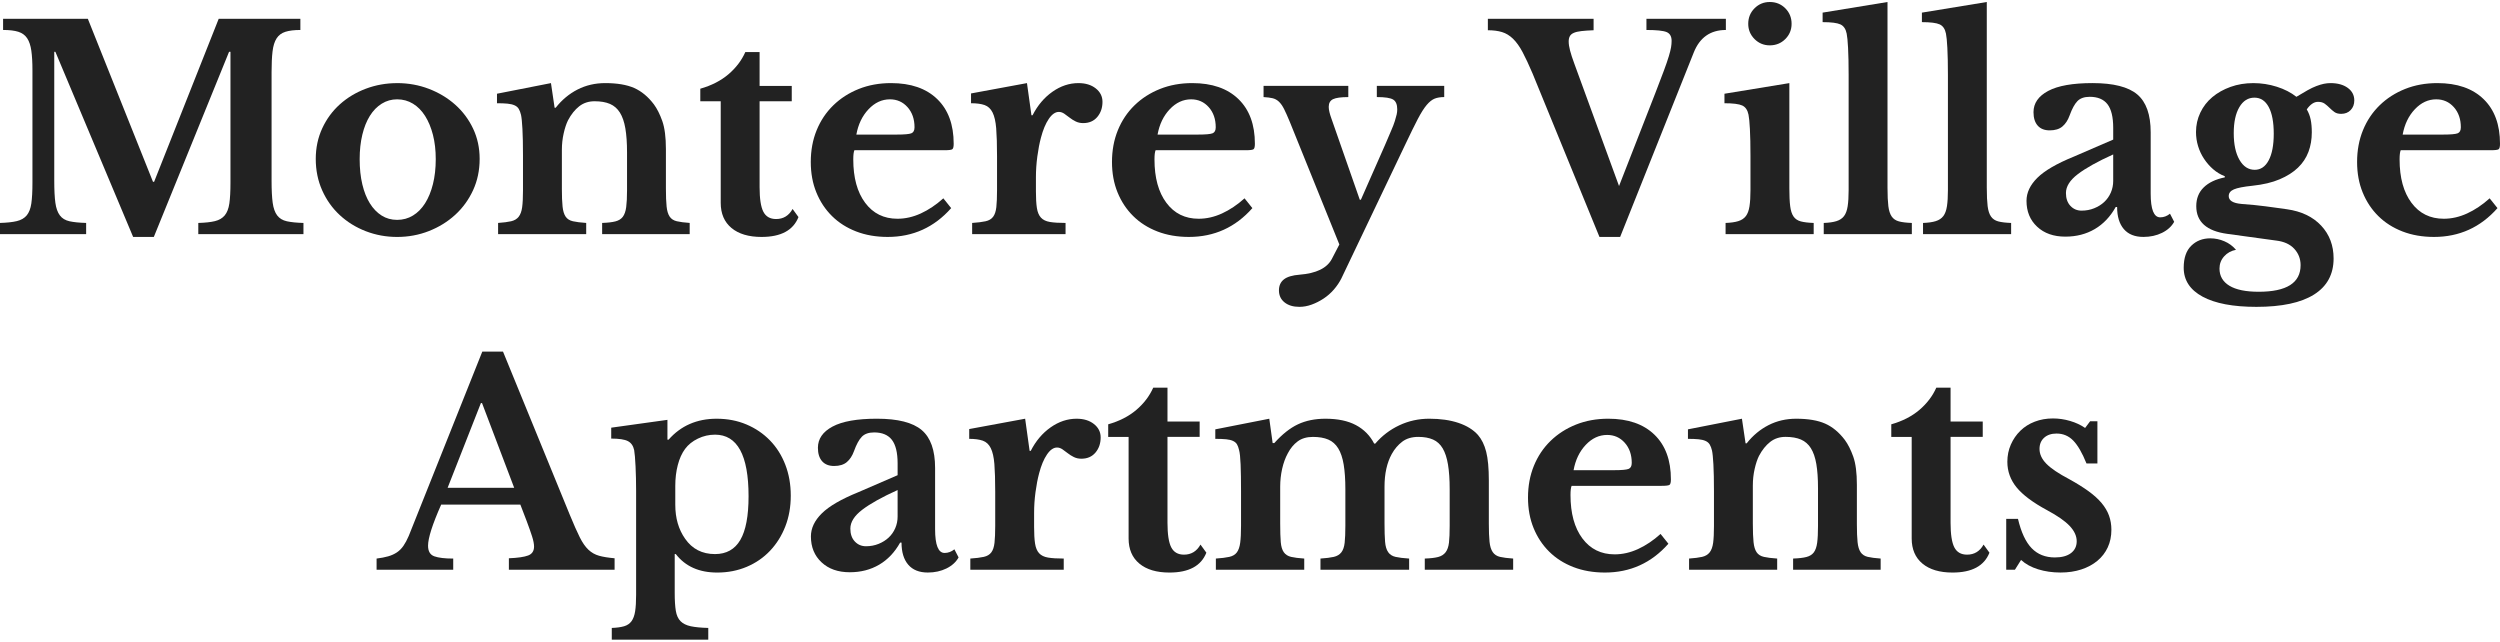
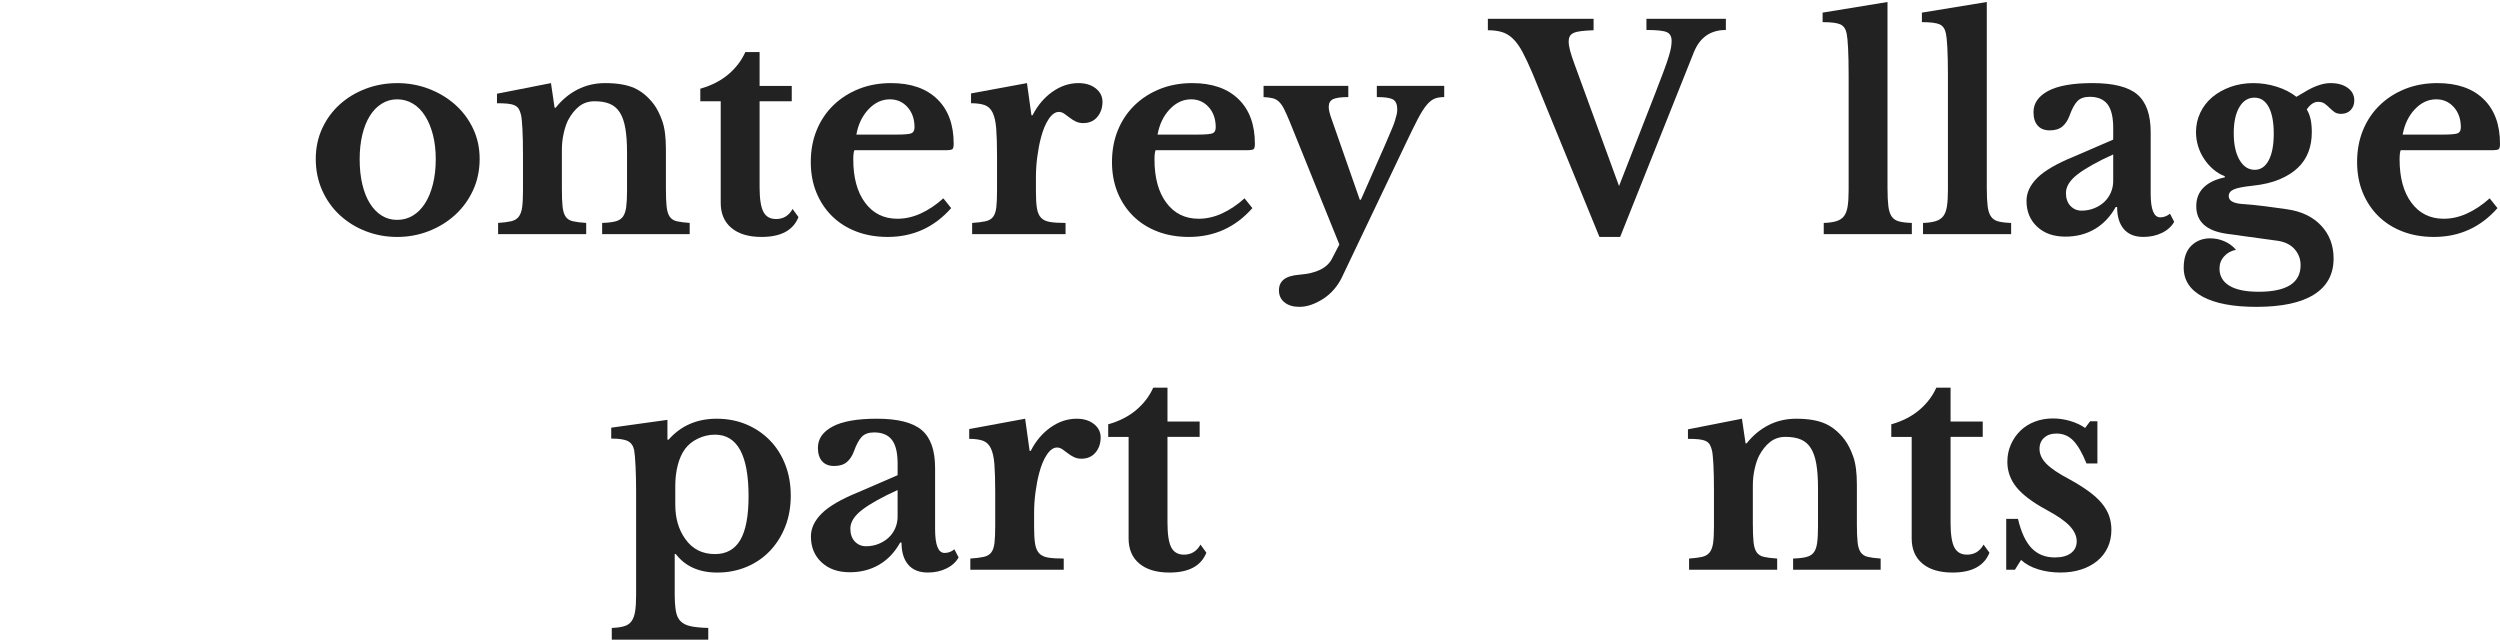
<svg xmlns="http://www.w3.org/2000/svg" id="logos" viewBox="0 0 300 77">
  <defs>
    <style>
      .cls-1 {
        fill: #222;
      }
    </style>
  </defs>
-   <path class="cls-1" d="M18.492,21.82L26.245,2.254h9.8v1.343c-.738,0-1.337.073-1.795.218-.459.146-.811.408-1.057.789-.247.381-.409.901-.487,1.561-.079.66-.117,1.493-.117,2.5v13.022c0,1.119.045,2.003.134,2.651.089.649.268,1.153.537,1.51s.654.593,1.158.705,1.169.179,1.997.201v1.342h-12.619v-1.342c.828-.022,1.493-.095,1.997-.218.503-.123.895-.352,1.175-.688.279-.336.464-.811.554-1.427.089-.615.134-1.448.134-2.5V6.214h-.168l-9.028,22.217h-2.484L6.645,6.214h-.134v15.471c0,1.119.045,2.003.134,2.651.089.649.269,1.153.537,1.51.268.358.654.593,1.158.705s1.169.179,1.997.201v1.342H0v-1.342c.828-.022,1.499-.095,2.014-.218.514-.123.912-.352,1.191-.688.279-.336.464-.811.554-1.427.089-.615.134-1.448.134-2.5v-13.492c0-.94-.045-1.722-.134-2.349-.09-.626-.258-1.124-.503-1.493-.246-.369-.599-.626-1.057-.772-.459-.145-1.069-.218-1.829-.218v-1.343h10.169l7.82,19.567h.134Z" />
  <path class="cls-1" d="M47.657,9.973c1.342,0,2.612.23,3.809.688,1.196.459,2.249,1.091,3.155,1.897.906.805,1.622,1.762,2.148,2.869.525,1.107.789,2.321.789,3.641,0,1.365-.263,2.618-.789,3.759-.526,1.141-1.242,2.126-2.148,2.954-.906.828-1.958,1.477-3.155,1.947-1.197.47-2.467.705-3.809.705-1.32,0-2.573-.23-3.759-.688-1.186-.458-2.227-1.102-3.121-1.93-.895-.828-1.6-1.818-2.114-2.97-.515-1.152-.772-2.411-.772-3.776,0-1.32.257-2.539.772-3.658.514-1.119,1.219-2.081,2.114-2.886.895-.806,1.935-1.431,3.121-1.879,1.186-.447,2.438-.671,3.759-.671ZM47.657,11.919c-.671,0-1.287.174-1.846.521-.559.347-1.035.833-1.426,1.46-.392.627-.694,1.382-.906,2.265-.213.884-.319,1.863-.319,2.937,0,1.119.106,2.126.319,3.02.212.895.514,1.656.906,2.283.391.626.861,1.113,1.41,1.46.548.347,1.169.52,1.863.52.693,0,1.326-.173,1.896-.52.57-.346,1.057-.839,1.46-1.477.403-.637.716-1.404.94-2.299.223-.894.336-1.89.336-2.987,0-1.074-.112-2.047-.336-2.92-.224-.872-.537-1.627-.94-2.265-.403-.638-.889-1.13-1.46-1.477-.57-.346-1.203-.521-1.896-.521Z" />
  <path class="cls-1" d="M67.424,22.625c0,.918.028,1.639.084,2.164.056.527.179.929.369,1.208.19.28.481.465.873.554.391.089.923.156,1.594.201v1.342h-10.572v-1.342c.649-.045,1.169-.112,1.561-.201.391-.089.693-.269.906-.537.212-.269.352-.649.419-1.141.067-.492.101-1.163.101-2.014v-4.195c0-1.32-.022-2.388-.067-3.205-.045-.816-.101-1.37-.168-1.662-.067-.29-.157-.531-.268-.721-.112-.19-.28-.336-.503-.436-.224-.101-.503-.168-.839-.201s-.761-.051-1.275-.051v-1.141l6.477-1.275.436,2.953h.134c.738-.94,1.611-1.666,2.618-2.182,1.007-.514,2.114-.771,3.323-.771,1.432,0,2.589.196,3.474.587.884.391,1.672,1.046,2.366,1.963.38.515.716,1.181,1.007,1.997.29.817.436,1.941.436,3.373v4.732c0,.918.028,1.639.084,2.164.055.527.179.929.369,1.208.19.28.475.465.856.554.38.089.895.156,1.544.201v1.342h-10.505v-1.342c.671-.022,1.202-.084,1.594-.185.391-.101.688-.285.889-.554s.336-.655.403-1.158c.067-.503.101-1.169.101-1.997v-4.564c0-1.141-.067-2.103-.201-2.886-.134-.783-.352-1.415-.655-1.897-.302-.48-.699-.828-1.191-1.04-.492-.212-1.107-.319-1.846-.319-.716,0-1.332.202-1.846.604-.515.403-.962.962-1.342,1.678-.202.403-.375.923-.52,1.561-.146.637-.218,1.303-.218,1.997v4.631Z" />
  <path class="cls-1" d="M84.036,12.154v-1.51c1.343-.38,2.467-.957,3.373-1.728.906-.772,1.583-1.662,2.03-2.669h1.712v4.061h3.859v1.846h-3.859v10.304c0,1.388.151,2.372.453,2.953.302.582.811.873,1.527.873.873,0,1.532-.403,1.98-1.208l.705.973c-.627,1.589-2.104,2.383-4.43,2.383-1.544,0-2.747-.358-3.608-1.074-.861-.716-1.292-1.722-1.292-3.02v-12.183h-2.45Z" />
  <path class="cls-1" d="M114.14,24.975c-2.036,2.305-4.576,3.457-7.618,3.457-1.388,0-2.646-.218-3.776-.655s-2.098-1.051-2.903-1.846c-.806-.794-1.432-1.74-1.879-2.836-.448-1.096-.671-2.316-.671-3.658,0-1.387.235-2.657.705-3.81.47-1.152,1.135-2.148,1.997-2.987.861-.839,1.879-1.493,3.054-1.963s2.467-.705,3.876-.705c2.371,0,4.217.637,5.537,1.913,1.32,1.275,1.98,3.065,1.98,5.37,0,.358-.056.576-.168.655-.112.079-.426.117-.94.117h-10.807c-.089.201-.134.57-.134,1.107,0,2.193.475,3.926,1.426,5.202s2.243,1.913,3.877,1.913c.94,0,1.873-.212,2.802-.637s1.829-1.029,2.702-1.813l.94,1.175ZM107.629,16.149c.894,0,1.471-.051,1.728-.151.257-.101.386-.341.386-.722,0-.984-.28-1.79-.839-2.417-.559-.626-1.264-.94-2.114-.94-.962,0-1.818.398-2.567,1.192-.75.794-1.237,1.807-1.46,3.037h4.867Z" />
  <path class="cls-1" d="M124.309,22.894c0,.872.039,1.561.117,2.064s.24.89.487,1.157c.246.269.604.442,1.074.521s1.096.117,1.879.117v1.342h-11.209v-1.342c.671-.045,1.208-.112,1.611-.201s.705-.269.906-.537.33-.655.386-1.158c.055-.503.084-1.18.084-2.03v-4.094c0-1.387-.034-2.495-.1-3.323-.067-.828-.213-1.466-.437-1.913s-.542-.744-.956-.89c-.414-.145-.957-.218-1.628-.218v-1.175l6.712-1.241.537,3.859h.134c.604-1.185,1.398-2.125,2.383-2.819.985-.693,2.025-1.04,3.121-1.04.85,0,1.544.212,2.081.637s.806.962.806,1.611c0,.717-.207,1.32-.621,1.813-.414.492-.979.738-1.695.738-.335,0-.637-.067-.906-.201-.269-.134-.509-.285-.721-.453-.213-.168-.426-.324-.638-.47-.212-.145-.431-.218-.654-.218-.426,0-.828.28-1.208.839-.381.559-.694,1.309-.94,2.248-.179.671-.325,1.426-.436,2.265-.112.839-.168,1.673-.168,2.5v1.611Z" />
  <path class="cls-1" d="M150.285,24.975c-2.036,2.305-4.576,3.457-7.618,3.457-1.388,0-2.646-.218-3.776-.655s-2.098-1.051-2.903-1.846c-.806-.794-1.432-1.74-1.879-2.836-.448-1.096-.671-2.316-.671-3.658,0-1.387.235-2.657.705-3.81.47-1.152,1.135-2.148,1.997-2.987.861-.839,1.879-1.493,3.054-1.963s2.467-.705,3.876-.705c2.371,0,4.217.637,5.537,1.913,1.32,1.275,1.98,3.065,1.98,5.37,0,.358-.056.576-.168.655-.112.079-.426.117-.94.117h-10.807c-.089.201-.134.57-.134,1.107,0,2.193.475,3.926,1.426,5.202s2.243,1.913,3.877,1.913c.94,0,1.873-.212,2.802-.637s1.829-1.029,2.702-1.813l.94,1.175ZM143.774,16.149c.894,0,1.471-.051,1.728-.151.257-.101.386-.341.386-.722,0-.984-.28-1.79-.839-2.417-.559-.626-1.264-.94-2.114-.94-.962,0-1.818.398-2.567,1.192-.75.794-1.237,1.807-1.46,3.037h4.867Z" />
  <path class="cls-1" d="M160.991,33.365c-.246.492-.554.95-.923,1.376-.369.424-.784.789-1.242,1.091-.459.302-.934.542-1.427.721-.492.179-.985.269-1.476.269-.738,0-1.332-.179-1.779-.537s-.671-.839-.671-1.443c0-.559.195-.996.587-1.309.391-.313,1.024-.503,1.897-.571,1.991-.156,3.277-.783,3.859-1.879l.906-1.745-5.94-14.7c-.269-.649-.498-1.163-.688-1.544-.191-.38-.397-.676-.621-.889s-.482-.352-.772-.42c-.291-.067-.649-.112-1.074-.134v-1.343h10.169v1.343c-.872,0-1.483.084-1.829.251-.347.168-.52.476-.52.923,0,.179.028.385.084.62.055.235.129.476.218.722l3.424,9.8h.134l2.886-6.544c.29-.693.537-1.27.738-1.728.201-.458.352-.85.453-1.175.1-.324.173-.587.218-.789s.067-.403.067-.604c0-.581-.162-.973-.486-1.175-.325-.201-.979-.302-1.964-.302v-1.343h8.088v1.343c-.448,0-.828.061-1.141.184-.313.123-.632.375-.957.756-.324.381-.682.945-1.074,1.695-.392.75-.878,1.74-1.46,2.97l-7.686,16.109Z" />
  <path class="cls-1" d="M194.284,22.323l4.363-11.175c.425-1.096.766-1.992,1.024-2.685.257-.693.453-1.264.587-1.712.134-.447.223-.805.268-1.074s.067-.525.067-.772c0-.537-.201-.89-.604-1.057-.403-.168-1.208-.251-2.417-.251v-1.343h9.532v1.343c-1.858,0-3.144.906-3.86,2.718l-8.827,22.117h-2.483l-8.021-19.6c-.448-1.052-.851-1.913-1.208-2.585-.358-.671-.738-1.202-1.141-1.594-.403-.391-.845-.66-1.326-.806-.482-.145-1.046-.218-1.695-.218v-1.376h12.687v1.376c-.582.022-1.069.056-1.46.1-.391.045-.699.117-.923.218-.224.1-.381.235-.47.403-.09.168-.135.375-.135.621,0,.313.056.683.168,1.107.112.426.279.94.503,1.544l5.37,14.699Z" />
-   <path class="cls-1" d="M214.722,22.592c0,.895.033,1.611.1,2.148s.201.952.403,1.242c.202.291.492.486.873.587.38.101.894.162,1.544.185v1.342h-10.572v-1.342c.626-.022,1.135-.095,1.527-.218.391-.123.693-.324.906-.604.212-.28.358-.671.436-1.175s.117-1.146.117-1.93v-4.128c0-1.297-.022-2.366-.067-3.205-.045-.839-.101-1.415-.168-1.728-.112-.559-.364-.928-.755-1.108-.392-.179-1.102-.269-2.131-.269v-1.141l7.787-1.275v12.619ZM209.788,2.858c0-.738.252-1.359.756-1.863s1.113-.755,1.829-.755c.738,0,1.359.251,1.863.755s.755,1.124.755,1.863c0,.716-.251,1.326-.755,1.829-.503.503-1.124.755-1.863.755-.716,0-1.325-.252-1.829-.755-.503-.503-.756-1.113-.756-1.829Z" />
  <path class="cls-1" d="M226.502,22.592c0,.895.034,1.611.1,2.148.067.537.202.952.403,1.242.201.291.492.486.872.587.38.101.895.162,1.544.185v1.342h-10.572v-1.342c.626-.022,1.136-.095,1.527-.218.391-.123.694-.324.907-.604.212-.28.357-.671.436-1.175.078-.503.117-1.146.117-1.93v-13.861c0-1.297-.023-2.366-.067-3.205-.045-.839-.101-1.415-.168-1.728-.112-.559-.364-.928-.756-1.107s-1.102-.269-2.131-.269v-1.142l7.786-1.275v22.351Z" />
  <path class="cls-1" d="M238.416,22.592c0,.895.034,1.611.1,2.148.067.537.202.952.403,1.242.201.291.492.486.872.587.38.101.895.162,1.544.185v1.342h-10.572v-1.342c.626-.022,1.136-.095,1.527-.218.391-.123.694-.324.907-.604.212-.28.357-.671.436-1.175.078-.503.117-1.146.117-1.93v-13.861c0-1.297-.023-2.366-.067-3.205-.045-.839-.101-1.415-.168-1.728-.112-.559-.364-.928-.756-1.107s-1.102-.269-2.131-.269v-1.142l7.786-1.275v22.351Z" />
  <path class="cls-1" d="M253.585,16.752v-1.41c0-1.297-.23-2.243-.688-2.836-.459-.592-1.17-.889-2.131-.889-.649,0-1.141.174-1.477.52-.335.347-.649.923-.94,1.728-.201.56-.486.996-.856,1.309-.369.313-.878.47-1.527.47-.626,0-1.107-.19-1.443-.571-.335-.38-.503-.917-.503-1.611,0-1.074.587-1.924,1.762-2.551s2.947-.94,5.319-.94c2.505,0,4.295.453,5.37,1.359,1.074.907,1.611,2.422,1.611,4.548v7.35c0,1.902.38,2.853,1.141,2.853.425,0,.817-.146,1.175-.437l.503.973c-.313.56-.8,1.002-1.46,1.326-.66.324-1.404.487-2.232.487-1.029,0-1.813-.314-2.349-.94-.537-.626-.806-1.51-.806-2.651h-.168c-.649,1.163-1.488,2.047-2.517,2.651-1.029.604-2.204.906-3.524.906-1.41,0-2.539-.397-3.389-1.192-.851-.794-1.276-1.829-1.276-3.104,0-.985.436-1.907,1.309-2.769.872-.861,2.326-1.706,4.363-2.534l4.732-2.047ZM253.585,18.531c-1.879.851-3.295,1.64-4.245,2.366-.952.727-1.427,1.482-1.427,2.265,0,.649.179,1.163.537,1.544.358.381.805.571,1.342.571s1.041-.095,1.51-.285.872-.442,1.208-.756c.335-.313.598-.688.789-1.124.189-.437.285-.901.285-1.393v-3.189Z" />
  <path class="cls-1" d="M268.956,24.471c.604.045,1.135.09,1.594.135s.895.095,1.309.151c.414.056.828.112,1.242.168.414.056.855.117,1.325.185,1.745.246,3.115.901,4.112,1.963.995,1.062,1.493,2.377,1.493,3.944,0,1.901-.784,3.344-2.349,4.329-1.567.985-3.872,1.477-6.914,1.477-2.797,0-4.951-.408-6.46-1.225-1.51-.817-2.265-1.975-2.265-3.474,0-1.163.302-2.042.906-2.634.604-.593,1.365-.89,2.282-.89.582,0,1.146.117,1.695.352.548.235,1.012.576,1.392,1.024-.582.112-1.057.374-1.426.789-.369.414-.554.901-.554,1.46,0,.894.397,1.582,1.191,2.064.794.481,1.963.722,3.507.722,3.356,0,5.034-1.063,5.034-3.189,0-.761-.252-1.415-.756-1.963-.503-.548-1.225-.878-2.164-.99l-5.873-.806c-2.484-.335-3.726-1.443-3.726-3.323,0-.917.296-1.666.89-2.248.593-.582,1.437-.985,2.534-1.208v-.135c-.515-.201-.979-.48-1.393-.839-.414-.358-.777-.772-1.09-1.242-.314-.47-.554-.979-.722-1.527-.168-.548-.251-1.113-.251-1.695,0-.828.173-1.606.52-2.333.346-.727.828-1.348,1.443-1.862.615-.515,1.342-.923,2.182-1.225.839-.302,1.75-.453,2.735-.453.962,0,1.901.146,2.819.436.917.291,1.7.694,2.349,1.208.514-.313.962-.576,1.342-.789.38-.212.733-.381,1.057-.503.324-.123.621-.212.89-.269.269-.055.537-.084.805-.084.85,0,1.538.19,2.064.57.525.381.789.884.789,1.51,0,.47-.146.856-.436,1.157-.291.302-.671.453-1.141.453-.336,0-.604-.073-.806-.218-.201-.145-.397-.313-.587-.503s-.386-.358-.587-.503c-.201-.145-.47-.218-.805-.218-.47,0-.918.302-1.343.906.224.381.38.789.47,1.225.089.436.135.945.135,1.527,0,.851-.135,1.633-.403,2.349-.269.716-.688,1.348-1.259,1.896-.57.549-1.303,1.013-2.198,1.393-.895.381-1.98.637-3.255.772-1.074.112-1.818.257-2.232.436-.414.179-.621.447-.621.805,0,.537.503.851,1.51.94ZM270.567,20.377c.715,0,1.275-.38,1.678-1.142.403-.76.604-1.823.604-3.188,0-1.387-.201-2.455-.604-3.205-.403-.749-.973-1.124-1.712-1.124-.761,0-1.365.381-1.812,1.141-.448.761-.672,1.801-.672,3.121,0,1.343.23,2.411.688,3.205.459.794,1.068,1.192,1.829,1.192Z" />
  <path class="cls-1" d="M299.698,24.975c-2.036,2.305-4.576,3.457-7.618,3.457-1.388,0-2.646-.218-3.776-.655s-2.098-1.051-2.903-1.846c-.806-.794-1.432-1.74-1.879-2.836-.448-1.096-.671-2.316-.671-3.658,0-1.387.235-2.657.705-3.81.47-1.152,1.135-2.148,1.997-2.987.861-.839,1.879-1.493,3.054-1.963s2.467-.705,3.876-.705c2.371,0,4.217.637,5.537,1.913,1.32,1.275,1.98,3.065,1.98,5.37,0,.358-.056.576-.168.655-.112.079-.426.117-.94.117h-10.807c-.089.201-.134.57-.134,1.107,0,2.193.475,3.926,1.426,5.202s2.243,1.913,3.877,1.913c.94,0,1.873-.212,2.802-.637s1.829-1.029,2.702-1.813l.94,1.175ZM293.187,16.149c.894,0,1.471-.051,1.728-.151.257-.101.386-.341.386-.722,0-.984-.28-1.79-.839-2.417-.559-.626-1.264-.94-2.114-.94-.962,0-1.818.398-2.567,1.192-.75.794-1.237,1.807-1.46,3.037h4.867Z" />
-   <path class="cls-1" d="M62.441,60.55h-9.498c-1.052,2.372-1.577,4.016-1.577,4.933,0,.671.252,1.097.755,1.276.503.179,1.258.269,2.265.269v1.342h-9.196v-1.342c.537-.067,1.001-.156,1.393-.269.391-.112.738-.269,1.04-.47.302-.201.565-.464.789-.789.223-.324.436-.722.638-1.192l8.826-22.117h2.484l8.021,19.6c.47,1.141.867,2.036,1.191,2.685.324.649.671,1.147,1.041,1.494.369.347.794.587,1.275.721.481.135,1.102.235,1.863.302v1.376h-12.686v-1.376c1.074-.045,1.846-.156,2.316-.336.47-.179.705-.537.705-1.074,0-.313-.079-.716-.235-1.208-.157-.492-.369-1.096-.638-1.812l-.772-2.014ZM53.715,58.536h7.987l-3.859-10.169h-.134l-3.994,10.169Z" />
  <path class="cls-1" d="M80.093,52.764h.134c1.477-1.678,3.401-2.517,5.772-2.517,1.297,0,2.489.23,3.574.688,1.085.459,2.025,1.097,2.819,1.913.794.817,1.41,1.79,1.846,2.92.437,1.13.654,2.366.654,3.709,0,1.342-.217,2.573-.654,3.692-.436,1.119-1.046,2.092-1.829,2.92-.784.828-1.717,1.472-2.802,1.93-1.085.458-2.265.688-3.541.688-2.171,0-3.826-.738-4.967-2.215h-.134v4.665c0,.895.045,1.611.134,2.148.089.537.279.951.57,1.242.29.29.699.492,1.225.604.526.112,1.225.179,2.098.201v1.41h-11.579v-1.41c.604-.022,1.096-.089,1.477-.201.38-.112.676-.313.89-.604.212-.291.357-.688.436-1.192.078-.503.117-1.157.117-1.963v-12.485c0-1.029-.023-2.008-.067-2.937-.045-.928-.101-1.582-.168-1.963-.112-.515-.364-.873-.755-1.074-.392-.201-1.057-.302-1.997-.302v-1.309l6.746-.94v2.383ZM85.799,52.16c-.716,0-1.399.156-2.047.47-.649.313-1.164.727-1.544,1.241-.381.515-.671,1.158-.872,1.93-.202.771-.302,1.606-.302,2.5v2.282c0,1.589.391,2.942,1.175,4.061.85,1.231,2.047,1.846,3.591,1.846,1.364,0,2.377-.565,3.037-1.695.66-1.13.99-2.88.99-5.253,0-4.922-1.343-7.383-4.027-7.383Z" />
  <path class="cls-1" d="M107.714,57.026v-1.41c0-1.297-.23-2.243-.688-2.836-.459-.592-1.17-.889-2.131-.889-.649,0-1.141.174-1.477.52-.335.347-.649.923-.94,1.728-.201.56-.486.996-.856,1.309-.369.313-.878.47-1.527.47-.626,0-1.107-.19-1.443-.571-.335-.38-.503-.917-.503-1.611,0-1.074.587-1.924,1.762-2.551s2.947-.94,5.319-.94c2.505,0,4.295.453,5.37,1.359,1.074.907,1.611,2.422,1.611,4.548v7.35c0,1.902.38,2.853,1.141,2.853.425,0,.817-.146,1.175-.437l.503.973c-.313.56-.8,1.002-1.46,1.326-.66.324-1.404.487-2.232.487-1.029,0-1.813-.314-2.349-.94-.537-.626-.806-1.51-.806-2.651h-.168c-.649,1.163-1.488,2.047-2.517,2.651-1.029.604-2.204.906-3.524.906-1.41,0-2.539-.397-3.389-1.192-.851-.794-1.276-1.829-1.276-3.104,0-.985.436-1.907,1.309-2.769.872-.861,2.326-1.706,4.363-2.534l4.732-2.047ZM107.714,58.804c-1.879.851-3.295,1.64-4.245,2.366-.952.727-1.427,1.482-1.427,2.265,0,.649.179,1.163.537,1.544.358.381.805.571,1.342.571s1.041-.095,1.51-.285.872-.442,1.208-.756c.335-.313.598-.688.789-1.124.189-.437.285-.901.285-1.393v-3.189Z" />
  <path class="cls-1" d="M124.091,63.168c0,.872.039,1.561.117,2.064s.24.89.487,1.157c.246.269.604.442,1.074.521s1.096.117,1.879.117v1.342h-11.209v-1.342c.671-.045,1.208-.112,1.611-.201s.705-.269.906-.537.33-.655.386-1.158c.055-.503.084-1.18.084-2.03v-4.094c0-1.387-.034-2.495-.1-3.323-.067-.828-.213-1.466-.437-1.913s-.542-.744-.956-.89c-.414-.145-.957-.218-1.628-.218v-1.175l6.712-1.241.537,3.859h.134c.604-1.185,1.398-2.125,2.383-2.819.985-.693,2.025-1.04,3.121-1.04.85,0,1.544.212,2.081.637s.806.962.806,1.611c0,.717-.207,1.32-.621,1.813-.414.492-.979.738-1.695.738-.335,0-.637-.067-.906-.201-.269-.134-.509-.285-.721-.453-.213-.168-.426-.324-.638-.47-.212-.145-.431-.218-.654-.218-.426,0-.828.28-1.208.839-.381.559-.694,1.309-.94,2.248-.179.671-.325,1.426-.436,2.265-.112.839-.168,1.673-.168,2.5v1.611Z" />
  <path class="cls-1" d="M132.984,52.428v-1.51c1.343-.38,2.467-.957,3.373-1.728.906-.772,1.582-1.662,2.03-2.669h1.711v4.061h3.86v1.846h-3.86v10.304c0,1.388.151,2.372.453,2.953.302.582.81.873,1.527.873.872,0,1.532-.403,1.98-1.208l.705.973c-.627,1.589-2.104,2.383-4.431,2.383-1.544,0-2.746-.358-3.608-1.074-.862-.716-1.292-1.722-1.292-3.02v-12.183h-2.45Z" />
-   <path class="cls-1" d="M153.624,62.832c0,.94.022,1.678.067,2.215s.168.946.369,1.225c.201.28.492.465.872.554.38.089.906.156,1.577.201v1.342h-10.605v-1.342c.671-.045,1.208-.112,1.611-.201.403-.089.705-.269.906-.537.202-.269.336-.655.403-1.158.067-.503.1-1.18.1-2.03v-4.161c0-1.276-.017-2.338-.05-3.189-.034-.85-.096-1.431-.185-1.745-.067-.29-.151-.521-.251-.688-.101-.168-.257-.302-.47-.403-.213-.101-.487-.168-.822-.201-.336-.034-.772-.051-1.309-.051v-1.141l6.478-1.275.403,2.919h.201c.94-1.051,1.885-1.8,2.836-2.248.951-.447,2.052-.671,3.305-.671,1.477,0,2.696.257,3.658.771.962.515,1.689,1.254,2.182,2.215h.134c.806-.94,1.767-1.672,2.886-2.198,1.119-.525,2.316-.789,3.591-.789,1.342,0,2.511.168,3.507.503.996.335,1.773.817,2.333,1.443.447.515.777,1.186.99,2.014.212.828.319,1.98.319,3.457v5.168c0,.918.028,1.644.084,2.182.055.537.184.952.385,1.242.202.291.492.482.873.571.38.089.906.156,1.577.201v1.342h-10.605v-1.342c.671-.022,1.202-.084,1.594-.185.391-.101.693-.29.906-.571.212-.279.346-.665.403-1.157.055-.492.084-1.163.084-2.014v-4.396c0-1.163-.067-2.148-.201-2.954-.134-.805-.347-1.454-.637-1.946-.291-.492-.677-.845-1.158-1.057s-1.068-.319-1.762-.319c-.783,0-1.426.191-1.93.571-.503.381-.923.872-1.258,1.477-.582,1.052-.873,2.36-.873,3.926v4.43c0,.918.022,1.644.067,2.182s.168.952.369,1.242c.201.291.498.482.889.571s.934.156,1.628.201v1.342h-10.639v-1.342c.671-.045,1.202-.112,1.594-.201.391-.089.693-.269.906-.537.212-.269.346-.655.403-1.158.055-.503.084-1.18.084-2.03v-4.396c0-1.163-.067-2.148-.201-2.954-.134-.805-.352-1.454-.655-1.946-.302-.492-.699-.845-1.191-1.057-.492-.212-1.107-.319-1.846-.319s-1.348.179-1.829.537c-.482.358-.878.839-1.191,1.443-.292.537-.515,1.153-.672,1.846-.156.694-.235,1.41-.235,2.148v4.43Z" />
-   <path class="cls-1" d="M200.207,65.248c-2.036,2.305-4.576,3.457-7.618,3.457-1.388,0-2.646-.218-3.776-.655s-2.098-1.051-2.903-1.846c-.806-.794-1.432-1.74-1.879-2.836-.448-1.096-.671-2.316-.671-3.658,0-1.387.235-2.657.705-3.81.47-1.152,1.135-2.148,1.997-2.987.861-.839,1.879-1.493,3.054-1.963s2.467-.705,3.876-.705c2.371,0,4.217.637,5.537,1.913,1.32,1.275,1.98,3.065,1.98,5.37,0,.358-.056.576-.168.655-.112.079-.426.117-.94.117h-10.807c-.089.201-.134.57-.134,1.107,0,2.193.475,3.926,1.426,5.202s2.243,1.913,3.877,1.913c.94,0,1.873-.212,2.802-.637s1.829-1.029,2.702-1.813l.94,1.175ZM193.696,56.422c.894,0,1.471-.051,1.728-.151.257-.101.386-.341.386-.722,0-.984-.28-1.79-.839-2.417-.559-.626-1.264-.94-2.114-.94-.962,0-1.818.398-2.567,1.192-.75.794-1.237,1.807-1.46,3.037h4.867Z" />
  <path class="cls-1" d="M210.342,62.899c0,.918.028,1.639.084,2.164.055.527.179.929.369,1.208.19.28.481.465.872.554s.923.156,1.594.201v1.342h-10.572v-1.342c.649-.045,1.169-.112,1.561-.201.391-.089.693-.269.906-.537.212-.269.352-.649.42-1.141.067-.492.1-1.163.1-2.014v-4.195c0-1.32-.022-2.388-.067-3.205-.045-.816-.101-1.37-.168-1.662-.067-.29-.156-.531-.269-.721-.112-.19-.28-.336-.503-.436-.224-.101-.503-.168-.839-.201s-.761-.051-1.276-.051v-1.141l6.478-1.275.436,2.953h.135c.738-.94,1.611-1.666,2.618-2.182,1.006-.514,2.114-.771,3.322-.771,1.432,0,2.589.196,3.474.587.884.391,1.672,1.046,2.366,1.963.38.515.715,1.181,1.007,1.997.29.817.436,1.941.436,3.373v4.732c0,.918.028,1.639.084,2.164.055.527.179.929.369,1.208.19.28.475.465.856.554.38.089.895.156,1.544.201v1.342h-10.505v-1.342c.671-.022,1.202-.084,1.594-.185.391-.101.688-.285.89-.554.201-.269.335-.655.403-1.158s.1-1.169.1-1.997v-4.564c0-1.141-.067-2.103-.201-2.886-.134-.783-.352-1.415-.654-1.897-.302-.48-.7-.828-1.192-1.04-.492-.212-1.107-.319-1.846-.319-.717,0-1.332.202-1.846.604-.515.403-.963.962-1.343,1.678-.201.403-.375.923-.52,1.561-.146.637-.218,1.303-.218,1.997v4.631Z" />
  <path class="cls-1" d="M226.954,52.428v-1.51c1.343-.38,2.467-.957,3.373-1.728.906-.772,1.582-1.662,2.03-2.669h1.711v4.061h3.86v1.846h-3.86v10.304c0,1.388.151,2.372.453,2.953.302.582.81.873,1.527.873.872,0,1.532-.403,1.98-1.208l.705.973c-.627,1.589-2.104,2.383-4.431,2.383-1.544,0-2.746-.358-3.608-1.074-.862-.716-1.292-1.722-1.292-3.02v-12.183h-2.45Z" />
  <path class="cls-1" d="M241.788,68.37h-1.041v-6.108h1.41c.38,1.611.928,2.785,1.644,3.524s1.644,1.107,2.786,1.107c.828,0,1.471-.173,1.93-.52.458-.346.688-.822.688-1.427,0-.626-.28-1.235-.839-1.829-.56-.593-1.466-1.225-2.718-1.897-1.701-.917-2.92-1.829-3.658-2.735s-1.107-1.93-1.107-3.071c0-.738.139-1.427.419-2.064s.66-1.191,1.142-1.661c.48-.47,1.057-.833,1.728-1.091s1.398-.386,2.182-.386c.693,0,1.381.1,2.064.302.682.201,1.281.481,1.796.839l.604-.806h.872v5.068h-1.309c-.515-1.276-1.047-2.192-1.594-2.752-.548-.559-1.214-.839-1.997-.839-.627,0-1.124.168-1.493.503-.369.336-.554.783-.554,1.342,0,.627.274,1.22.822,1.779.548.56,1.46,1.175,2.735,1.846.895.492,1.667.973,2.316,1.443.649.47,1.175.946,1.577,1.426.403.482.699.985.89,1.51.189.526.285,1.091.285,1.695,0,.784-.146,1.489-.436,2.114-.291.627-.705,1.164-1.242,1.611s-1.181.794-1.93,1.04c-.75.246-1.583.369-2.5.369-.962,0-1.858-.129-2.685-.386-.828-.257-1.51-.632-2.047-1.124l-.738,1.175Z" />
</svg>